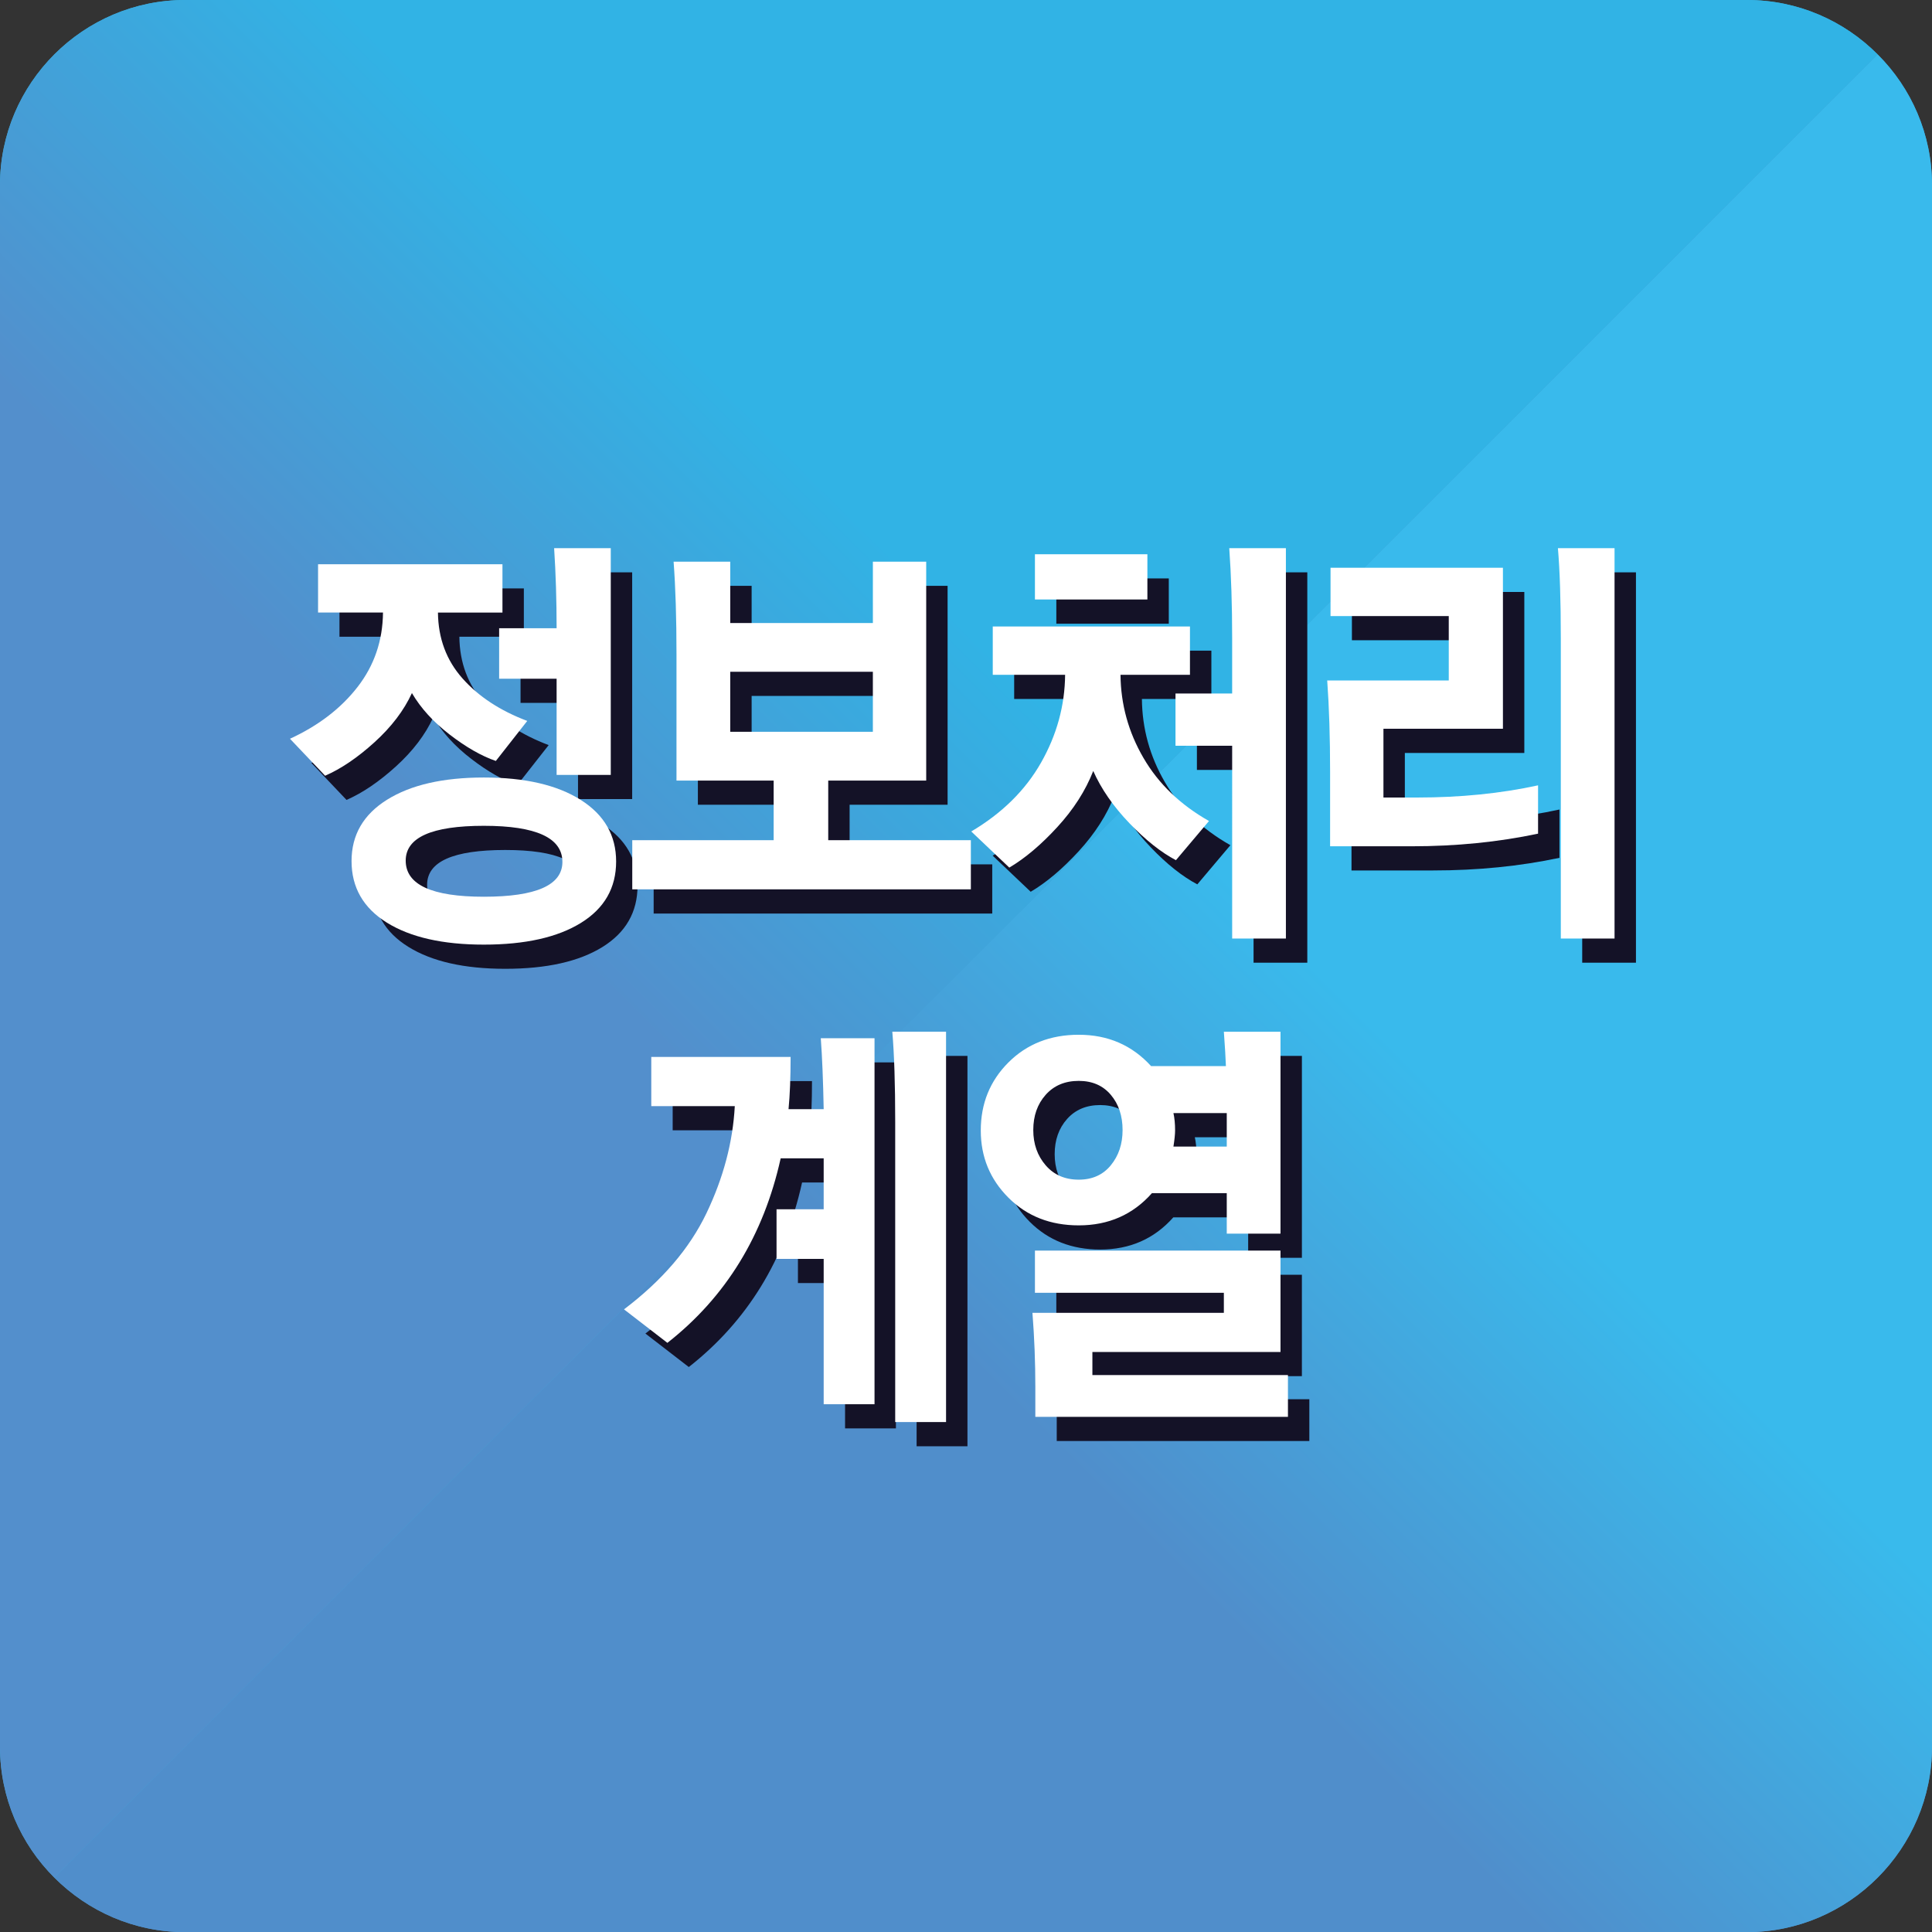
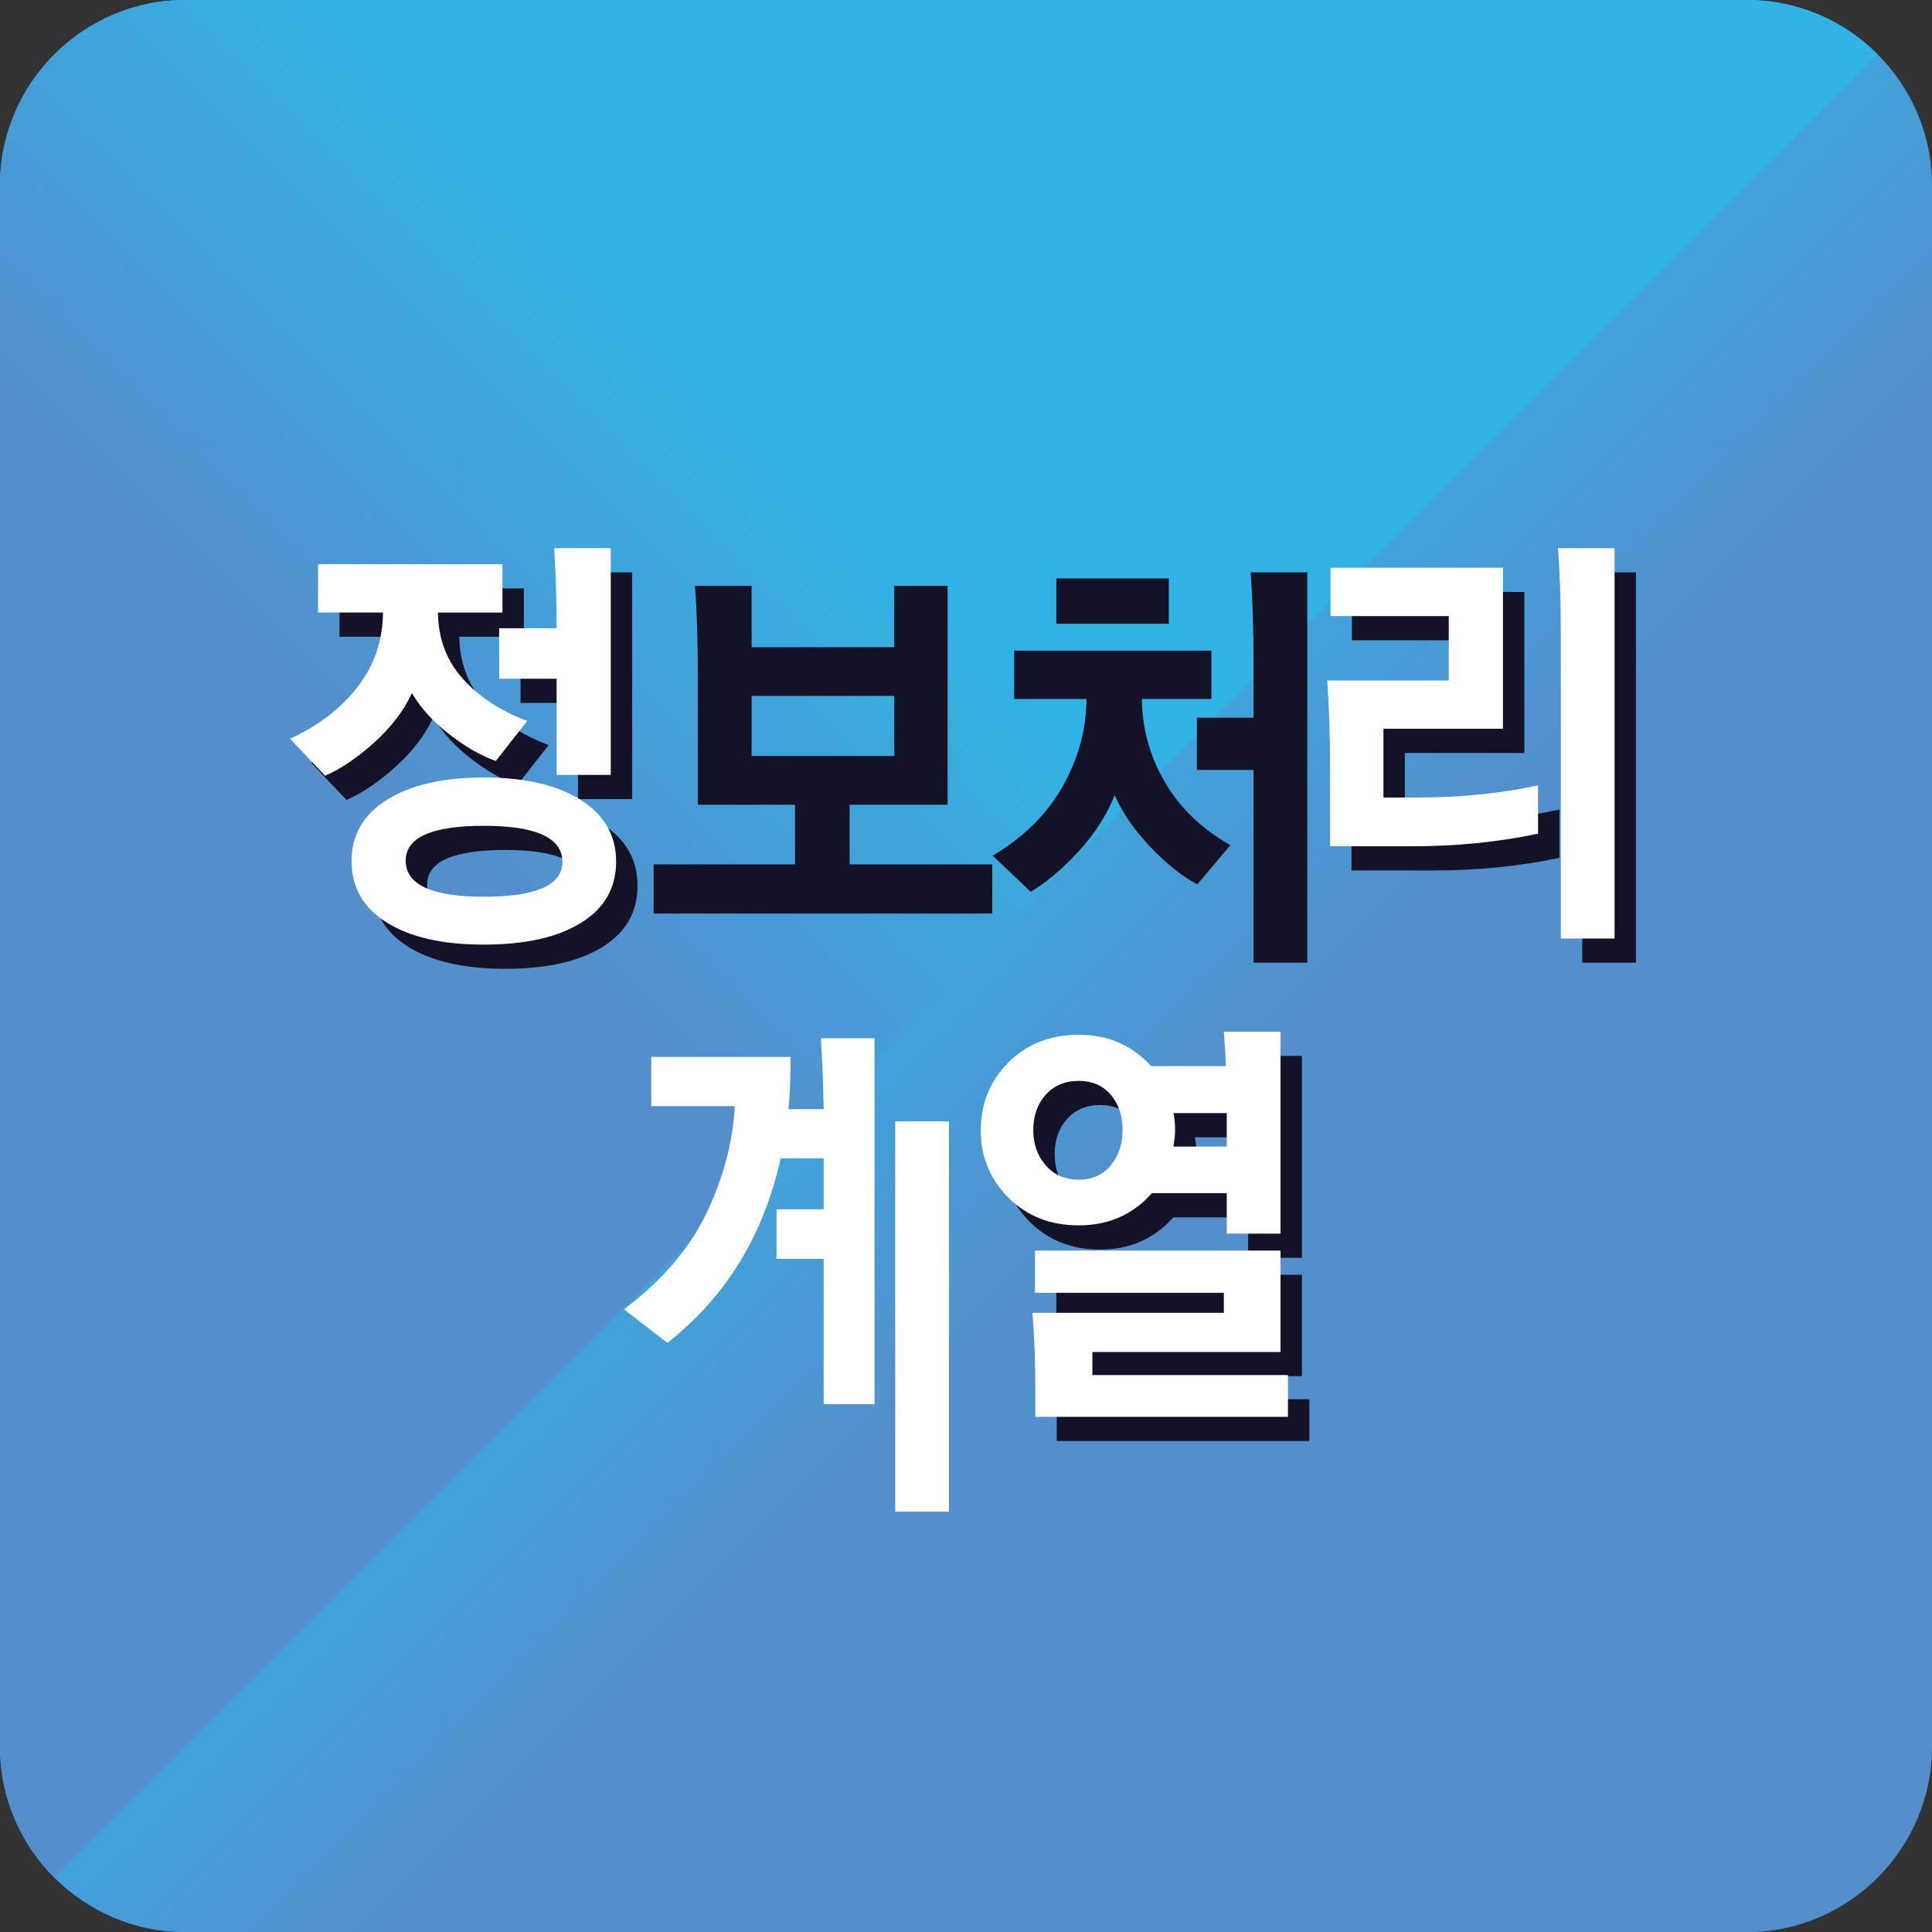
<svg xmlns="http://www.w3.org/2000/svg" version="1.1" id="Layer_2" x="0px" y="0px" width="139.843px" height="139.853px" viewBox="0 0 139.843 139.853" enable-background="new 0 0 139.843 139.853" xml:space="preserve">
  <rect x="0" y="0" width="139.843" height="139.853" fill="#333333" stroke="none" />
  <linearGradient id="SVGID_1_" gradientUnits="userSpaceOnUse" x1="136.25" y1="136.252" x2="5.143" y2="5.146">
    <stop offset="0.4" style="stop-color:#538FCC" />
    <stop offset="0.6" style="stop-color:#31B3E5" />
  </linearGradient>
  <path fill="url(#SVGID_1_)" d="M135.909,3.94c-2.42-2.434-5.773-3.94-9.458-3.94H13.398C6.029,0,0,6.029,0,13.395V126.44  c0,3.688,1.5,7.042,3.931,9.464c2.43,2.434,5.773,3.948,9.468,3.948h113.053c7.359,0,13.392-6.04,13.392-13.412V13.395  C139.843,9.717,138.342,6.364,135.909,3.94z" />
  <g>
    <g>
      <linearGradient id="SVGID_2_" gradientUnits="userSpaceOnUse" x1="1878.184" y1="-1952.796" x2="2012.574" y2="-1818.406" gradientTransform="matrix(0 1 -1 0 -1783.464 -1841.689)">
        <stop offset="0.4" style="stop-color:#39BAEC" />
        <stop offset="0.6" style="stop-color:#508ECB" />
      </linearGradient>
-       <path fill="url(#SVGID_2_)" d="M3.931,135.905c2.43,2.434,5.773,3.948,9.468,3.948h113.053c7.359,0,13.392-6.04,13.392-13.412    V13.395c0-3.678-1.5-7.031-3.934-9.454L3.931,135.905z" />
      <linearGradient id="SVGID_3_" gradientUnits="userSpaceOnUse" x1="1944.949" y1="-1754.065" x2="1813.844" y2="-1885.17" gradientTransform="matrix(0 1 -1 0 -1783.464 -1841.689)">
        <stop offset="0.4" style="stop-color:#538FCC" />
        <stop offset="0.6" style="stop-color:#31B3E5" />
      </linearGradient>
      <path fill="url(#SVGID_3_)" d="M135.909,3.94c-2.42-2.434-5.773-3.94-9.458-3.94H13.398C6.029,0,0,6.029,0,13.395V126.44    c0,3.688,1.5,7.042,3.931,9.464L135.909,3.94z" />
    </g>
  </g>
  <g>
    <path fill="#141227" d="M24.571,46.089v-3.497h13.347v3.497h-4.668c0.02,1.87,0.614,3.46,1.781,4.772s2.728,2.336,4.683,3.071   l-2.274,2.898c-1.037-0.357-2.149-0.992-3.336-1.906s-2.1-1.916-2.738-3.008c-0.579,1.259-1.481,2.446-2.708,3.559   c-1.227,1.113-2.419,1.921-3.576,2.425l-2.544-2.677c2.055-0.945,3.686-2.194,4.893-3.749s1.82-3.35,1.84-5.387H24.571z    M26.995,64.075c0-1.89,0.857-3.37,2.573-4.441c1.716-1.071,4.05-1.606,7.002-1.606c2.973,0,5.312,0.541,7.018,1.623   c1.706,1.082,2.559,2.567,2.559,4.457c0,1.911-0.848,3.391-2.544,4.441c-1.696,1.05-4.04,1.575-7.032,1.575   c-2.973,0-5.312-0.531-7.017-1.591C27.848,67.472,26.995,65.986,26.995,64.075z M30.915,64.044c0,1.743,1.885,2.614,5.656,2.614   c3.79,0,5.686-0.84,5.686-2.52c0-1.742-1.896-2.614-5.686-2.614C32.8,61.524,30.915,62.364,30.915,64.044z M37.678,50.877v-3.654   h4.16c0-2.037-0.06-3.969-0.18-5.796h4.1v16.412h-3.92v-6.961H37.678z" />
    <path fill="#141227" d="M64.729,46.845v-4.441h3.86v15.845h-7.092v4.316h10.324v3.559H47.313v-3.559h10.234v-4.316h-7.033v-9.167   c0-2.604-0.07-4.83-0.209-6.678h4.1v4.441H64.729z M54.405,50.373v4.347h10.324v-4.347H54.405z" />
    <path fill="#141227" d="M87.682,50.593h-5.028c0.02,2.142,0.573,4.148,1.661,6.017c1.087,1.87,2.668,3.392,4.744,4.567   l-2.394,2.835c-1.078-0.567-2.2-1.459-3.367-2.677c-1.167-1.218-2.04-2.478-2.618-3.78c-0.559,1.429-1.427,2.783-2.604,4.064   c-1.178,1.281-2.334,2.257-3.472,2.929l-2.752-2.614c2.233-1.323,3.92-2.987,5.057-4.993c1.137-2.005,1.716-4.121,1.736-6.348   h-5.237v-3.496h14.274V50.593z M84.6,41.868v3.276h-8.14v-3.276H84.6z M86.635,55.728v-3.78h4.1v-4.032   c0-2.351-0.07-4.515-0.209-6.489h4.1v28.256h-3.89V55.728H86.635z" />
    <path fill="#141227" d="M110.334,54.5h-8.648v4.977h2.424c3.152,0,6.075-0.294,8.768-0.882v3.497   c-2.873,0.609-5.925,0.914-9.157,0.914h-5.896v-5.355c0-2.52-0.07-4.735-0.209-6.646h8.798v-4.662h-8.559v-3.497h12.479V54.5z    M114.524,69.683V47.916c0-2.688-0.07-4.851-0.209-6.489h4.1v28.256H114.524z" />
-     <path fill="#141227" d="M48.69,78.254h10.084c0,1.491-0.049,2.751-0.149,3.78h2.543c-0.04-2.079-0.109-3.79-0.209-5.134h3.89   v26.492h-3.681V92.87h-3.411v-3.591h3.411v-3.686h-3.112c-1.237,5.586-3.97,10.038-8.199,13.356l-3.142-2.425   c2.753-2.079,4.743-4.399,5.97-6.961s1.91-5.146,2.05-7.749H48.69V78.254z M66.346,104.683V82.916c0-2.688-0.07-4.851-0.209-6.489   h3.89v28.256H66.346z" />
    <path fill="#141227" d="M72.54,83.578c0-1.953,0.667-3.596,2.004-4.93c1.336-1.333,3.032-2,5.087-2c2.115,0,3.86,0.756,5.237,2.269   h5.416c-0.02-0.567-0.07-1.397-0.149-2.489h4.1v14.616h-3.89v-2.93h-5.417c-1.376,1.555-3.142,2.331-5.297,2.331   c-2.055,0-3.75-0.667-5.087-2C73.208,87.111,72.54,85.489,72.54,83.578z M80.619,99.611v1.669h14.154v3.024H76.489v-2.173   c0-1.785-0.07-3.57-0.209-5.355h13.855v-1.449H76.459v-3.055h17.775v7.339H80.619z M76.34,83.546c0,1.008,0.299,1.858,0.898,2.552   c0.598,0.693,1.396,1.039,2.394,1.039c0.978,0,1.751-0.346,2.319-1.039c0.569-0.693,0.853-1.544,0.853-2.552   c0-1.029-0.284-1.879-0.853-2.551c-0.568-0.672-1.342-1.008-2.319-1.008c-0.998,0-1.795,0.336-2.394,1.008   C76.639,81.667,76.34,82.517,76.34,83.546z M86.484,84.743h3.86v-2.426h-3.86c0.08,0.357,0.12,0.777,0.12,1.26   C86.604,83.851,86.564,84.239,86.484,84.743z" />
  </g>
  <g>
    <g>
      <path fill="#FFFFFF" d="M23.022,44.339v-3.497h13.347v3.497H31.7c0.02,1.87,0.614,3.46,1.781,4.772s2.728,2.336,4.683,3.071    l-2.274,2.898c-1.037-0.357-2.15-0.992-3.336-1.906c-1.187-0.914-2.1-1.916-2.738-3.008c-0.579,1.259-1.481,2.446-2.708,3.559    c-1.227,1.113-2.419,1.921-3.576,2.425l-2.543-2.677c2.055-0.945,3.686-2.194,4.893-3.749s1.82-3.35,1.84-5.387H23.022z     M25.446,62.325c0-1.89,0.857-3.37,2.573-4.441c1.716-1.071,4.05-1.606,7.002-1.606c2.973,0,5.312,0.541,7.018,1.623    c1.705,1.082,2.558,2.567,2.558,4.457c0,1.911-0.848,3.391-2.544,4.441c-1.696,1.05-4.04,1.575-7.032,1.575    c-2.973,0-5.312-0.531-7.017-1.591C26.299,65.722,25.446,64.236,25.446,62.325z M29.366,62.294c0,1.743,1.885,2.614,5.656,2.614    c3.79,0,5.686-0.84,5.686-2.52c0-1.742-1.896-2.614-5.686-2.614C31.251,59.774,29.366,60.614,29.366,62.294z M36.129,49.127    v-3.654h4.16c0-2.037-0.06-3.969-0.18-5.796h4.1v16.412h-3.92v-6.961H36.129z" />
-       <path fill="#FFFFFF" d="M63.181,45.095v-4.441h3.86v15.845h-7.092v4.316h10.324v3.559H45.765v-3.559h10.234v-4.316h-7.033v-9.167    c0-2.604-0.07-4.83-0.209-6.678h4.1v4.441H63.181z M52.856,48.623v4.347h10.324v-4.347H52.856z" />
-       <path fill="#FFFFFF" d="M86.133,48.843h-5.028c0.02,2.142,0.573,4.148,1.662,6.017c1.086,1.87,2.668,3.392,4.743,4.567    l-2.394,2.835c-1.078-0.567-2.2-1.459-3.367-2.677c-1.167-1.218-2.04-2.478-2.618-3.78c-0.559,1.429-1.427,2.783-2.604,4.064    c-1.177,1.281-2.334,2.257-3.472,2.929l-2.753-2.614c2.234-1.323,3.92-2.987,5.057-4.993c1.137-2.005,1.716-4.121,1.736-6.348    h-5.237v-3.496h14.274V48.843z M83.051,40.118v3.276h-8.14v-3.276H83.051z M85.086,53.978v-3.78h4.1v-4.032    c0-2.351-0.07-4.515-0.209-6.489h4.1v28.256h-3.89V53.978H85.086z" />
      <path fill="#FFFFFF" d="M108.786,52.75h-8.649v4.977h2.424c3.152,0,6.075-0.294,8.768-0.882v3.497    c-2.873,0.609-5.925,0.914-9.157,0.914h-5.896v-5.355c0-2.52-0.07-4.735-0.209-6.646h8.798v-4.662h-8.558v-3.497h12.479V52.75z     M112.975,67.933V46.166c0-2.688-0.07-4.851-0.209-6.489h4.099v28.256H112.975z" />
-       <path fill="#FFFFFF" d="M47.141,76.504h10.085c0,1.491-0.05,2.751-0.15,3.78h2.544c-0.04-2.079-0.11-3.79-0.21-5.134h3.89v26.492    h-3.68V91.12h-3.412v-3.591h3.412v-3.686h-3.113c-1.237,5.586-3.97,10.038-8.199,13.356l-3.142-2.425    c2.753-2.079,4.743-4.399,5.97-6.961c1.227-2.562,1.91-5.146,2.05-7.749h-6.045V76.504z M64.797,102.933V81.166    c0-2.688-0.07-4.851-0.209-6.489h3.89v28.256H64.797z" />
+       <path fill="#FFFFFF" d="M47.141,76.504h10.085c0,1.491-0.05,2.751-0.15,3.78h2.544c-0.04-2.079-0.11-3.79-0.21-5.134h3.89v26.492    h-3.68V91.12h-3.412v-3.591h3.412v-3.686h-3.113c-1.237,5.586-3.97,10.038-8.199,13.356l-3.142-2.425    c2.753-2.079,4.743-4.399,5.97-6.961c1.227-2.562,1.91-5.146,2.05-7.749h-6.045V76.504z M64.797,102.933V81.166    h3.89v28.256H64.797z" />
      <path fill="#FFFFFF" d="M70.991,81.828c0-1.953,0.668-3.596,2.005-4.93c1.336-1.333,3.032-2,5.086-2    c2.115,0,3.86,0.756,5.237,2.269h5.416c-0.02-0.567-0.07-1.397-0.149-2.489h4.1v14.616h-3.89v-2.93h-5.417    c-1.376,1.555-3.142,2.331-5.297,2.331c-2.055,0-3.75-0.667-5.086-2C71.659,85.361,70.991,83.739,70.991,81.828z M79.07,97.861    v1.669h14.155v3.024H74.94v-2.173c0-1.785-0.069-3.57-0.209-5.355h13.855v-1.449H74.911v-3.055h17.775v7.339H79.07z     M74.791,81.796c0,1.008,0.299,1.858,0.898,2.552c0.598,0.693,1.396,1.039,2.394,1.039c0.978,0,1.751-0.346,2.319-1.039    c0.569-0.693,0.853-1.544,0.853-2.552c0-1.029-0.284-1.879-0.853-2.551c-0.568-0.672-1.342-1.008-2.319-1.008    c-0.998,0-1.795,0.336-2.394,1.008C75.09,79.917,74.791,80.767,74.791,81.796z M84.936,82.993h3.86v-2.426h-3.86    c0.08,0.357,0.12,0.777,0.12,1.26C85.055,82.101,85.015,82.489,84.936,82.993z" />
    </g>
  </g>
</svg>